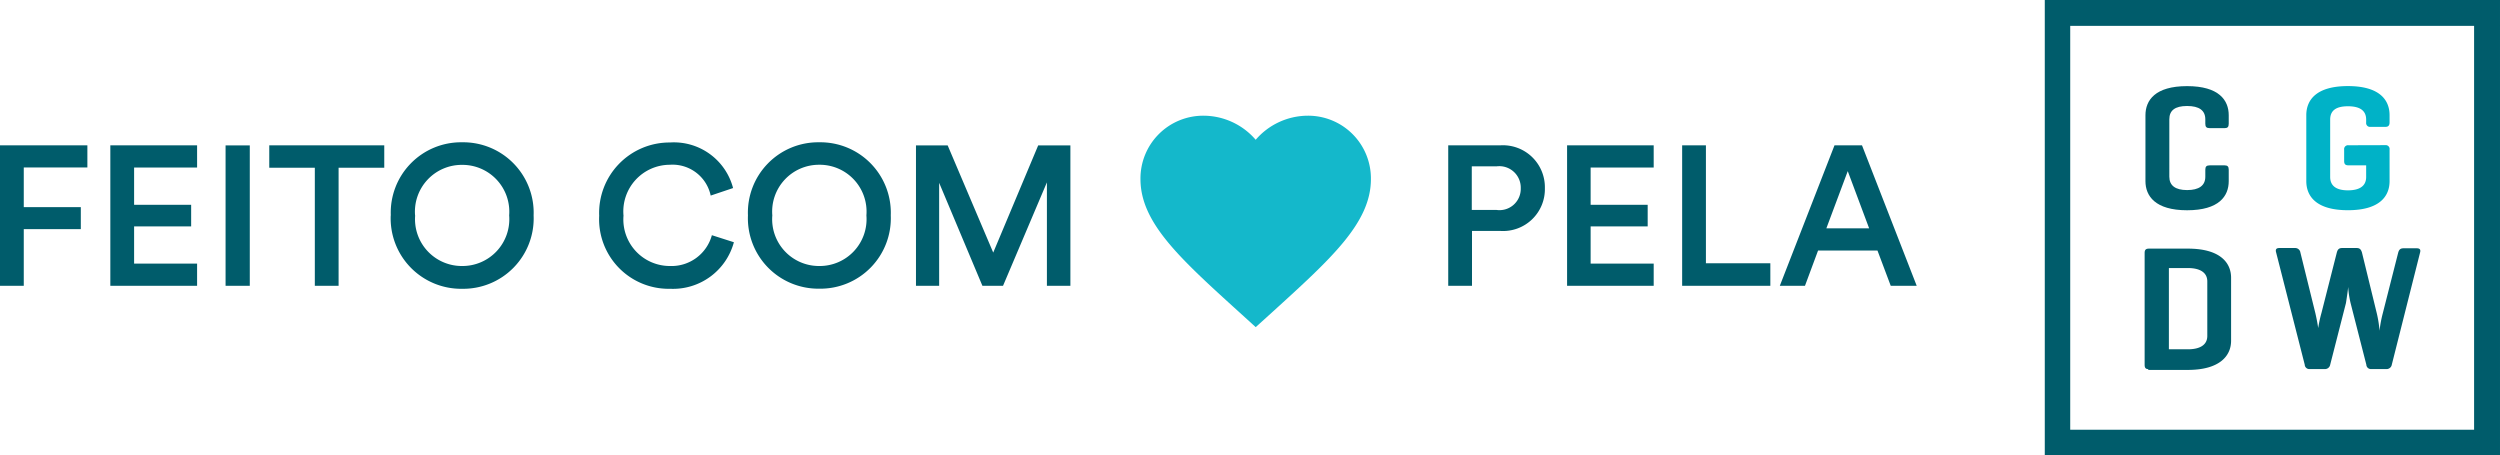
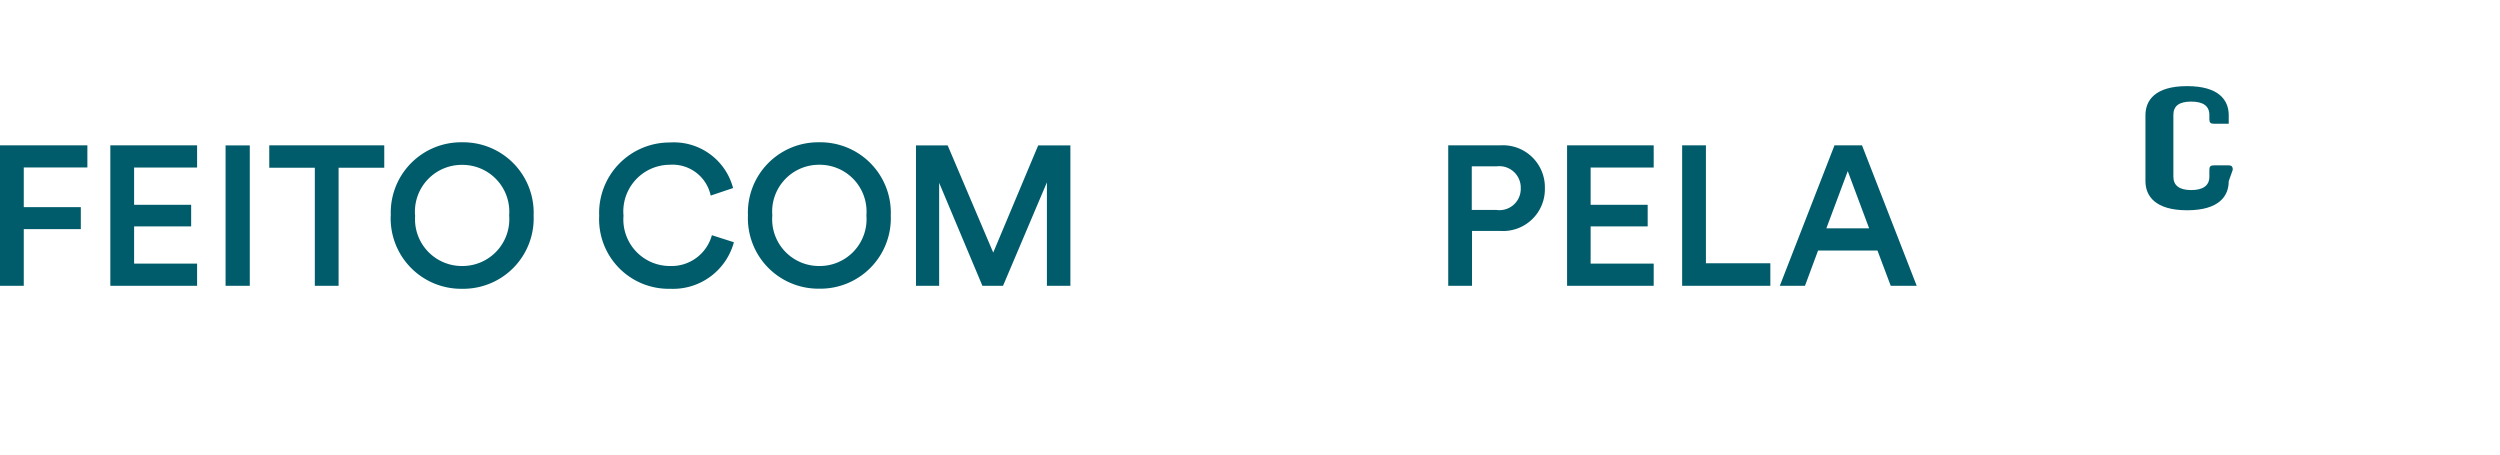
<svg xmlns="http://www.w3.org/2000/svg" viewBox="0 0 113.587 20.683">
  <path d="M1.08 12.985V10.41h2.592v-1H1.08v-1.8h2.89V6.604H0v6.38zm7.875 0v-1.008H6.093v-1.692h2.592v-.98H6.093V7.612h2.862V6.604H5.013v6.38zm2.394 0v-6.38h-1.1v6.38zm6.11-5.364V6.604h-5.225V7.62h2.07v5.364h1.08V7.62zm1.4 2.17a2.126 2.126 0 0 1 2.133-2.3 2.128 2.128 0 0 1 2.142 2.295 2.128 2.128 0 0 1-2.142 2.3 2.126 2.126 0 0 1-2.129-2.3zm-1.107 0a3.2 3.2 0 0 0 3.24 3.33 3.2 3.2 0 0 0 3.253-3.335 3.2 3.2 0 0 0-3.249-3.321 3.194 3.194 0 0 0-3.24 3.321zm12.7 3.33a2.863 2.863 0 0 0 2.892-2.115l-1-.32a1.9 1.9 0 0 1-1.9 1.4 2.113 2.113 0 0 1-2.115-2.286 2.12 2.12 0 0 1 2.107-2.314 1.77 1.77 0 0 1 1.854 1.4l1.017-.342a2.779 2.779 0 0 0-2.871-2.07 3.2 3.2 0 0 0-3.212 3.326 3.16 3.16 0 0 0 3.221 3.321zm4.638-3.335a2.126 2.126 0 0 1 2.133-2.3 2.128 2.128 0 0 1 2.142 2.3 2.128 2.128 0 0 1-2.142 2.3 2.126 2.126 0 0 1-2.133-2.3zm-1.107 0a3.2 3.2 0 0 0 3.24 3.33 3.2 3.2 0 0 0 3.249-3.33 3.2 3.2 0 0 0-3.249-3.321 3.194 3.194 0 0 0-3.24 3.321zm14.65 3.2v-6.38H47.17l-2.043 4.87-2.07-4.87h-1.44v6.38h1.053v-4.68l1.966 4.68h.936l1.994-4.7v4.7zM66.87 9.538v-1.98h1.125a.975.975 0 0 1 1.1 1 .966.966 0 0 1-1.1.981zm1.287.954a1.9 1.9 0 0 0 2.034-1.944 1.906 1.906 0 0 0-2.034-1.944H65.8v6.38h1.08v-2.493zm6.978 2.493v-1.008H72.27v-1.692h2.592v-.98H72.27V7.612h2.865V6.604H71.2v6.38zm5.3 0V11.96h-2.927V6.604h-1.08v6.38zm5.47 0h1.18L84.6 6.604h-1.25l-2.484 6.38h1.143l.594-1.6h2.7zm-1.953-5.21l.972 2.6H82.98z" fill="#005c6b" />
-   <path d="M57.053 14.863l-.76-.69c-2.696-2.445-4.476-4.058-4.476-6.037a2.851 2.851 0 0 1 2.879-2.879 3.135 3.135 0 0 1 2.356 1.094 3.135 3.135 0 0 1 2.356-1.094 2.851 2.851 0 0 1 2.879 2.879c0 1.98-1.78 3.59-4.476 6.042z" fill="#14b8cb" />
-   <path d="M101.262 8.23c0 .68-.44 1.323-1.892 1.323S97.478 8.9 97.478 8.23V5.236c0-.68.44-1.323 1.892-1.323s1.892.643 1.892 1.323v.386c0 .147-.055.2-.184.2h-.68c-.147 0-.2-.055-.2-.2v-.2q0-.606-.827-.606c-.55 0-.808.2-.808.606V8.03c0 .4.276.606.808.606s.827-.2.827-.606v-.317c0-.147.055-.2.2-.2h.68c.13 0 .184.055.184.2z" fill="#005c6b" />
-   <path d="M108.37 6.595a.176.176 0 0 1 .2.2v1.433c0 .68-.44 1.323-1.892 1.323s-1.892-.643-1.892-1.323V5.234c0-.68.44-1.323 1.892-1.323s1.892.643 1.892 1.323v.33c0 .13-.055.2-.184.2h-.68a.176.176 0 0 1-.2-.2v-.13q0-.606-.827-.606c-.55 0-.808.2-.808.606v2.608c0 .4.276.606.808.606s.827-.2.827-.606v-.53h-.8c-.147 0-.2-.055-.2-.2V6.8a.176.176 0 0 1 .2-.2z" fill="#00b2c7" />
-   <path d="M97.606 16.77c-.13 0-.165-.073-.165-.2v-5.074c0-.147.055-.2.2-.2h1.763c1.47 0 1.965.643 1.965 1.323v2.865c0 .68-.514 1.323-1.965 1.323h-1.8zm.937-4.592v3.692h.863c.55 0 .882-.2.882-.606v-2.48c0-.4-.33-.606-.882-.606zm9.442 2.04a5.275 5.275 0 0 1 .129.808 5.416 5.416 0 0 1 .147-.79l.7-2.755c.037-.13.092-.2.24-.2h.606c.147 0 .184.073.147.2l-1.283 5.088a.242.242 0 0 1-.257.2h-.68a.208.208 0 0 1-.22-.2l-.716-2.8a4.464 4.464 0 0 1-.11-.735c0 .073-.073.57-.1.735l-.716 2.8a.242.242 0 0 1-.257.2h-.68a.208.208 0 0 1-.22-.2l-1.3-5.1c-.037-.13 0-.2.147-.2h.716a.236.236 0 0 1 .239.2l.68 2.755a8.65 8.65 0 0 1 .13.68 5.759 5.759 0 0 1 .147-.68l.7-2.755c.037-.13.092-.2.24-.2h.66c.147 0 .2.073.24.2zm5.602 6.465H92.904V0h20.683zM94.06 19.526h18.35V1.176H94.06z" fill="#005c6b" />
+   <path d="M101.262 8.23c0 .68-.44 1.323-1.892 1.323S97.478 8.9 97.478 8.23V5.236c0-.68.44-1.323 1.892-1.323s1.892.643 1.892 1.323v.386h-.68c-.147 0-.2-.055-.2-.2v-.2q0-.606-.827-.606c-.55 0-.808.2-.808.606V8.03c0 .4.276.606.808.606s.827-.2.827-.606v-.317c0-.147.055-.2.2-.2h.68c.13 0 .184.055.184.2z" fill="#005c6b" />
</svg>